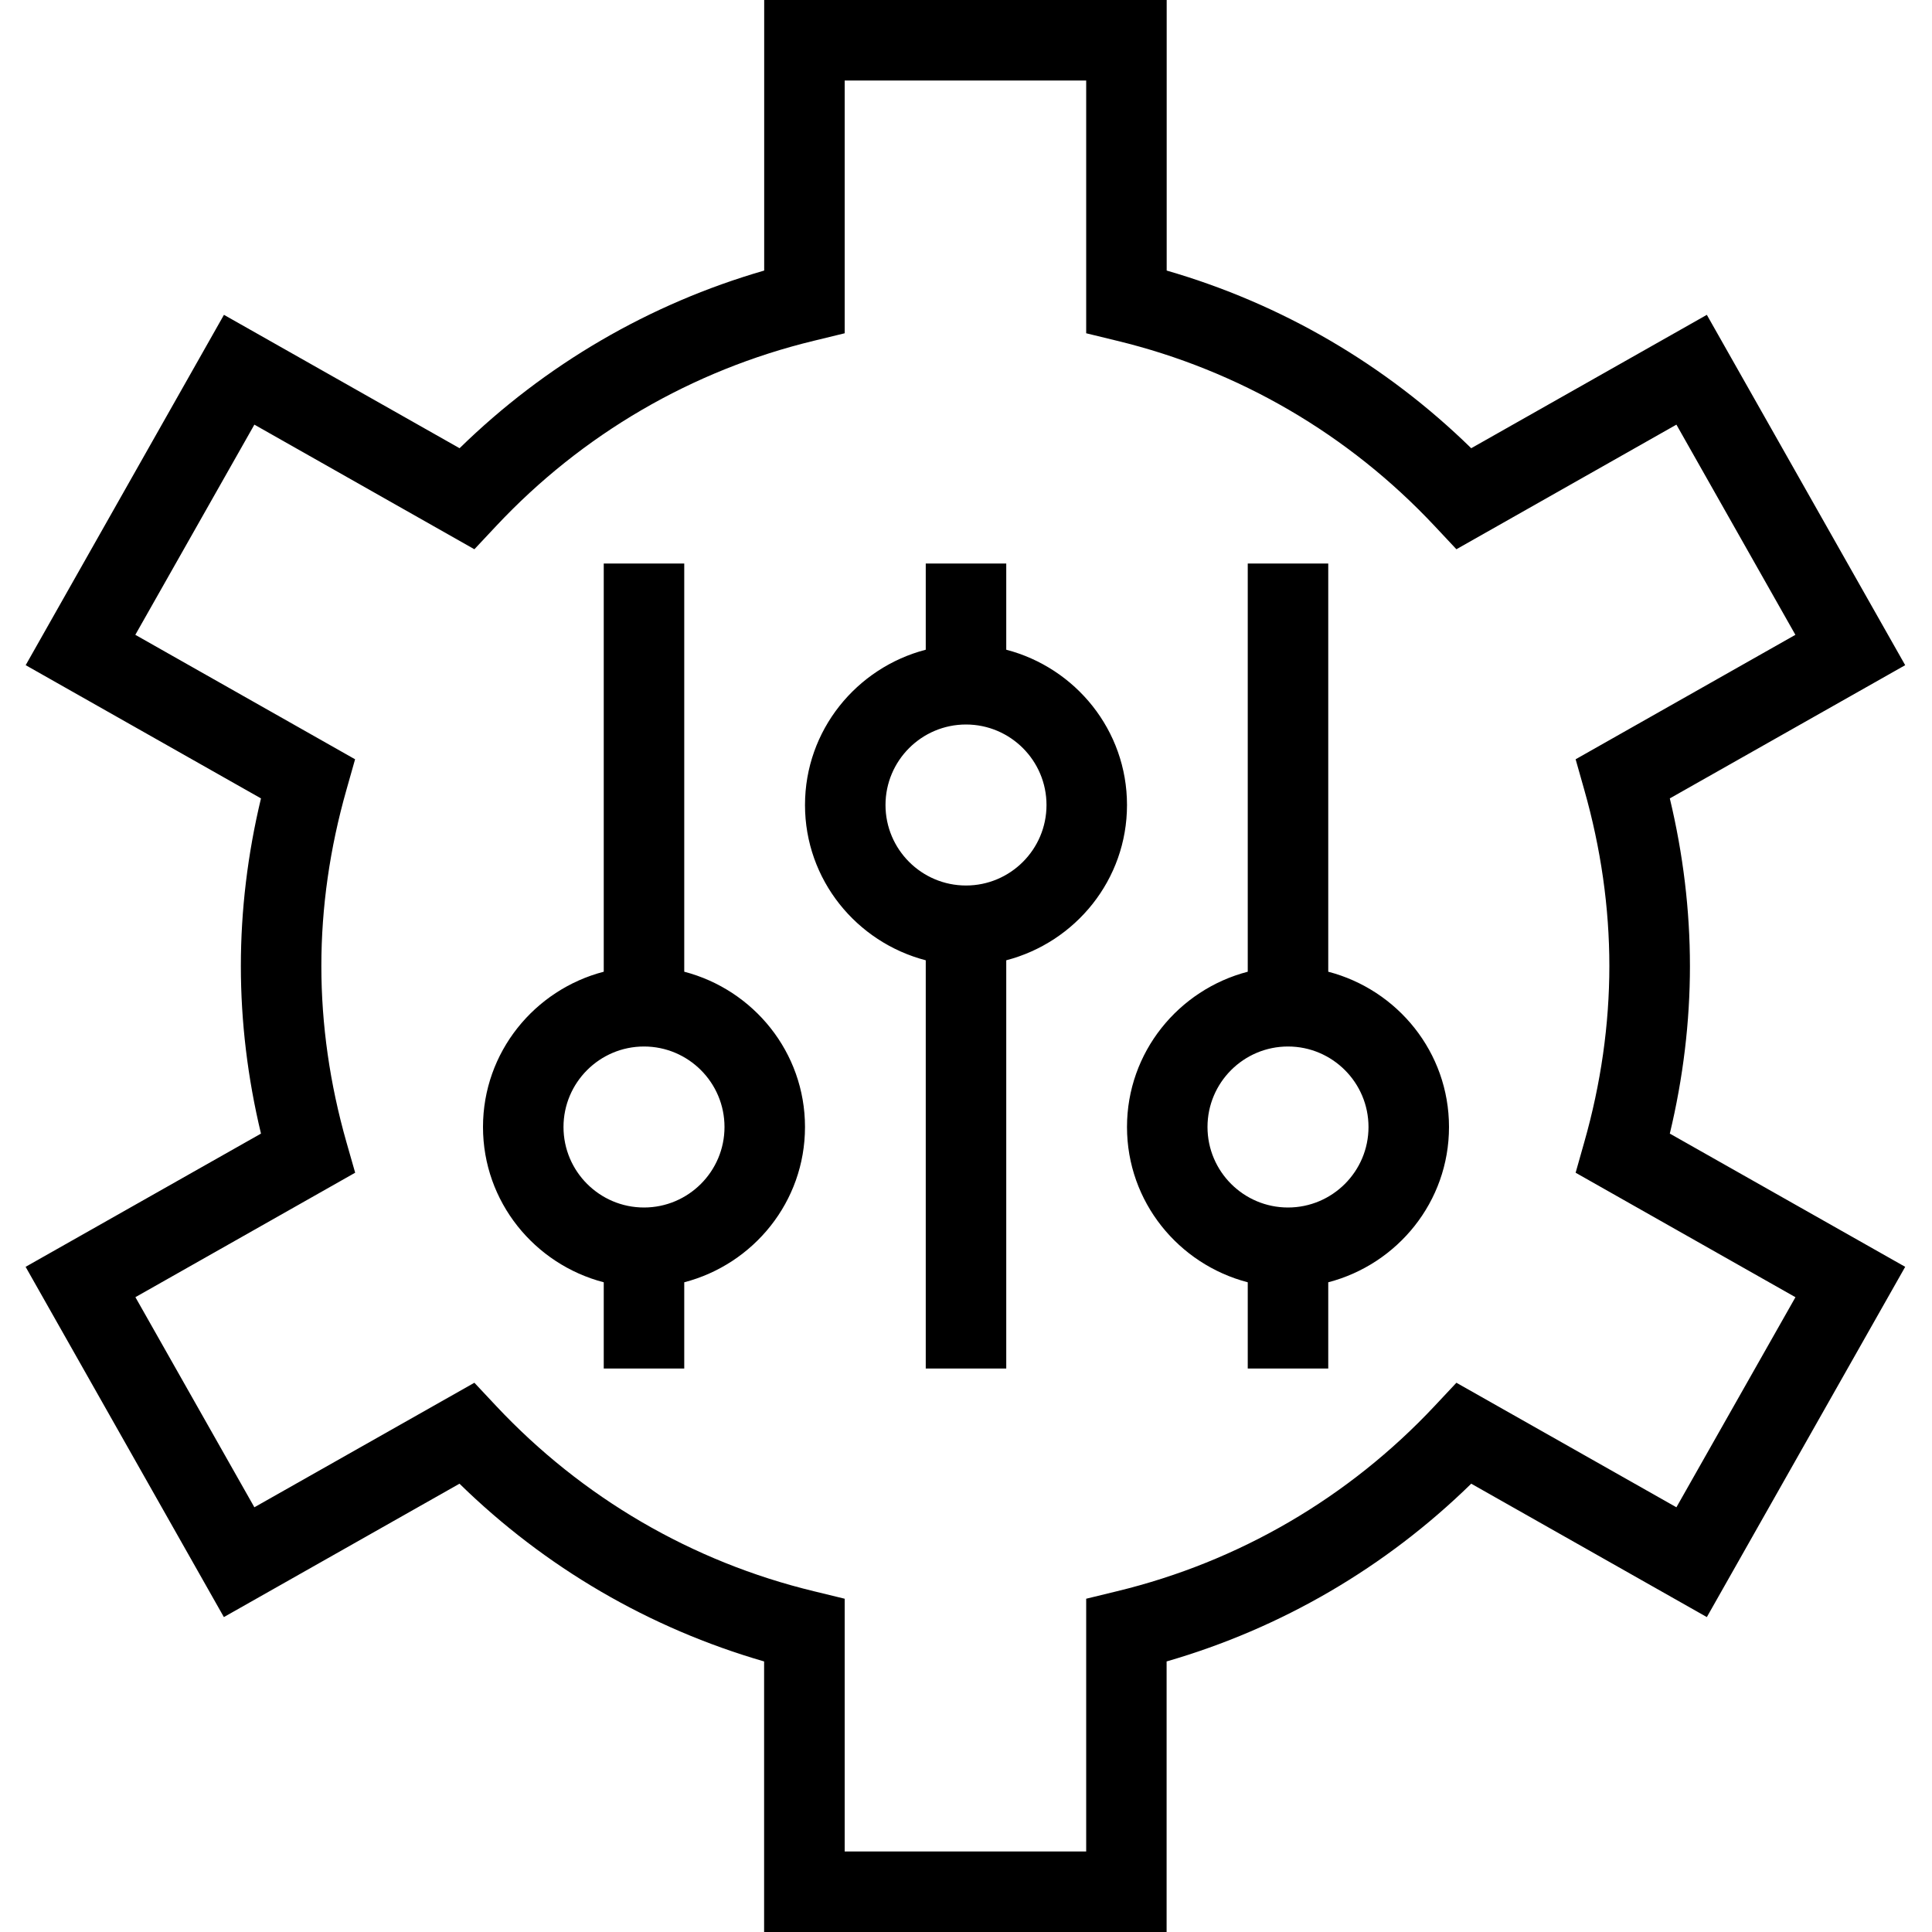
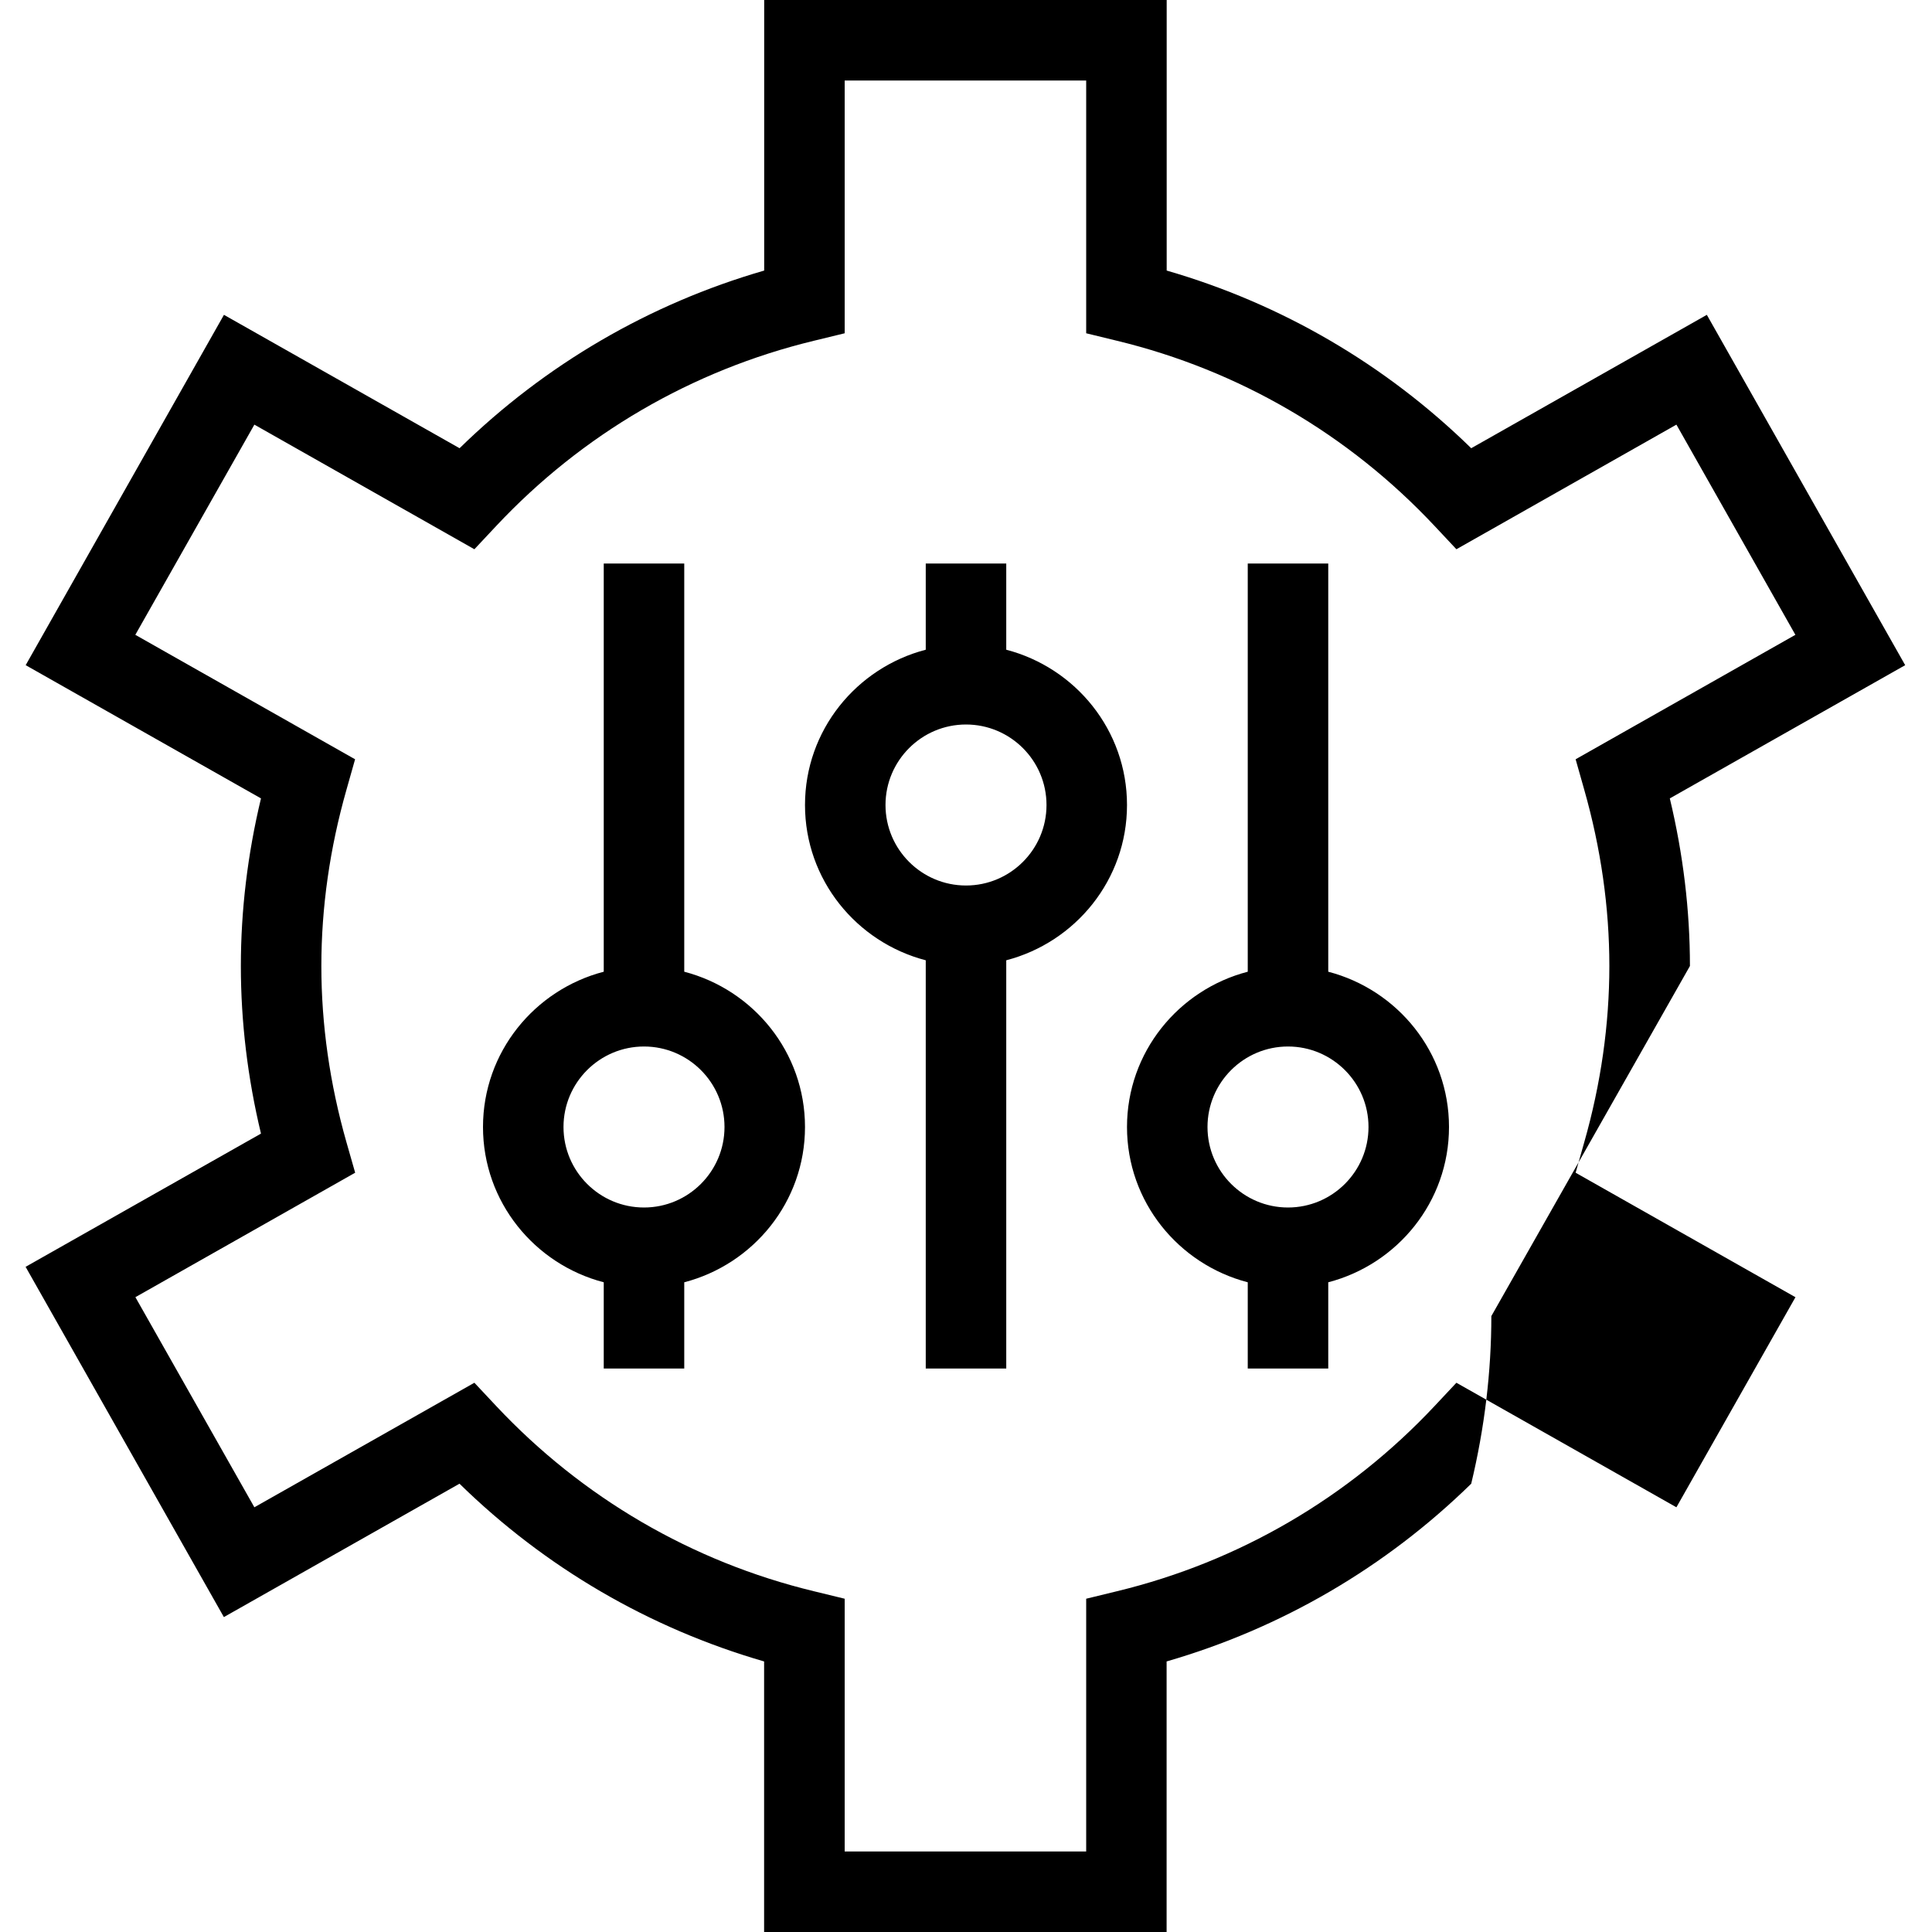
<svg xmlns="http://www.w3.org/2000/svg" id="Layer_1" data-name="Layer 1" viewBox="0 0 24 24">
-   <path d="m20.993,12c0-.691-.084-1.39-.25-2.082l2.924-1.655-2.464-4.352-2.927,1.657c-1.063-1.04-2.358-1.795-3.783-2.207V0h-5v3.361c-1.425.412-2.72,1.167-3.784,2.207l-2.927-1.657L.319,8.263l2.923,1.655c-.166.692-.25,1.391-.25,2.082s.084,1.391.25,2.082l-2.924,1.655,2.463,4.351,2.927-1.657c1.064,1.041,2.359,1.796,3.784,2.208v3.361h5v-3.361c1.425-.412,2.72-1.167,3.784-2.208l2.927,1.657,2.464-4.351-2.924-1.655c.166-.692.25-1.391.25-2.082Zm1.311,4.114l-1.479,2.61-2.733-1.547-.269.287c-1.069,1.141-2.435,1.937-3.948,2.303l-.382.093v3.14h-3v-3.14l-.382-.093c-1.514-.366-2.879-1.162-3.949-2.303l-.269-.287-2.733,1.547-1.478-2.61,2.73-1.546-.108-.378c-.207-.726-.312-1.462-.312-2.19s.105-1.463.312-2.19l.107-.378-2.73-1.546,1.479-2.611,2.733,1.548.269-.287c1.069-1.141,2.435-1.937,3.949-2.303l.382-.093V1h3v3.14l.382.093c1.514.366,2.879,1.162,3.948,2.303l.269.287,2.733-1.548,1.478,2.611-2.73,1.546.107.378c.207.728.312,1.464.312,2.19s-.105,1.463-.312,2.19l-.107.378,2.73,1.546Zm-13.804-4.043v-5.071h-1v5.071c-.86.224-1.5,1-1.5,1.929s.64,1.705,1.5,1.929v1.071h1v-1.071c.86-.224,1.5-1,1.5-1.929s-.64-1.705-1.5-1.929Zm-.5,2.929c-.551,0-1-.448-1-1s.449-1,1-1,1,.448,1,1-.449,1-1,1Zm8.5-2.929v-5.071h-1v5.071c-.86.224-1.5,1-1.5,1.929s.64,1.705,1.5,1.929v1.071h1v-1.071c.86-.224,1.5-1,1.5-1.929s-.64-1.705-1.5-1.929Zm-.5,2.929c-.551,0-1-.448-1-1s.449-1,1-1,1,.448,1,1-.449,1-1,1Zm-3.5-6.929v-1.071h-1v1.071c-.86.224-1.5,1-1.5,1.929s.64,1.705,1.5,1.929v5.071h1v-5.071c.86-.224,1.5-1,1.5-1.929s-.64-1.705-1.5-1.929Zm-.5,2.929c-.551,0-1-.448-1-1s.449-1,1-1,1,.448,1,1-.449,1-1,1Z" />
+   <path d="m20.993,12c0-.691-.084-1.39-.25-2.082l2.924-1.655-2.464-4.352-2.927,1.657c-1.063-1.04-2.358-1.795-3.783-2.207V0h-5v3.361c-1.425.412-2.72,1.167-3.784,2.207l-2.927-1.657L.319,8.263l2.923,1.655c-.166.692-.25,1.391-.25,2.082s.084,1.391.25,2.082l-2.924,1.655,2.463,4.351,2.927-1.657c1.064,1.041,2.359,1.796,3.784,2.208v3.361h5v-3.361c1.425-.412,2.72-1.167,3.784-2.208c.166-.692.25-1.391.25-2.082Zm1.311,4.114l-1.479,2.61-2.733-1.547-.269.287c-1.069,1.141-2.435,1.937-3.948,2.303l-.382.093v3.14h-3v-3.14l-.382-.093c-1.514-.366-2.879-1.162-3.949-2.303l-.269-.287-2.733,1.547-1.478-2.61,2.73-1.546-.108-.378c-.207-.726-.312-1.462-.312-2.19s.105-1.463.312-2.19l.107-.378-2.73-1.546,1.479-2.611,2.733,1.548.269-.287c1.069-1.141,2.435-1.937,3.949-2.303l.382-.093V1h3v3.14l.382.093c1.514.366,2.879,1.162,3.948,2.303l.269.287,2.733-1.548,1.478,2.611-2.73,1.546.107.378c.207.728.312,1.464.312,2.19s-.105,1.463-.312,2.19l-.107.378,2.73,1.546Zm-13.804-4.043v-5.071h-1v5.071c-.86.224-1.5,1-1.5,1.929s.64,1.705,1.5,1.929v1.071h1v-1.071c.86-.224,1.5-1,1.5-1.929s-.64-1.705-1.5-1.929Zm-.5,2.929c-.551,0-1-.448-1-1s.449-1,1-1,1,.448,1,1-.449,1-1,1Zm8.5-2.929v-5.071h-1v5.071c-.86.224-1.5,1-1.5,1.929s.64,1.705,1.5,1.929v1.071h1v-1.071c.86-.224,1.5-1,1.5-1.929s-.64-1.705-1.5-1.929Zm-.5,2.929c-.551,0-1-.448-1-1s.449-1,1-1,1,.448,1,1-.449,1-1,1Zm-3.5-6.929v-1.071h-1v1.071c-.86.224-1.5,1-1.5,1.929s.64,1.705,1.5,1.929v5.071h1v-5.071c.86-.224,1.5-1,1.5-1.929s-.64-1.705-1.5-1.929Zm-.5,2.929c-.551,0-1-.448-1-1s.449-1,1-1,1,.448,1,1-.449,1-1,1Z" />
</svg>